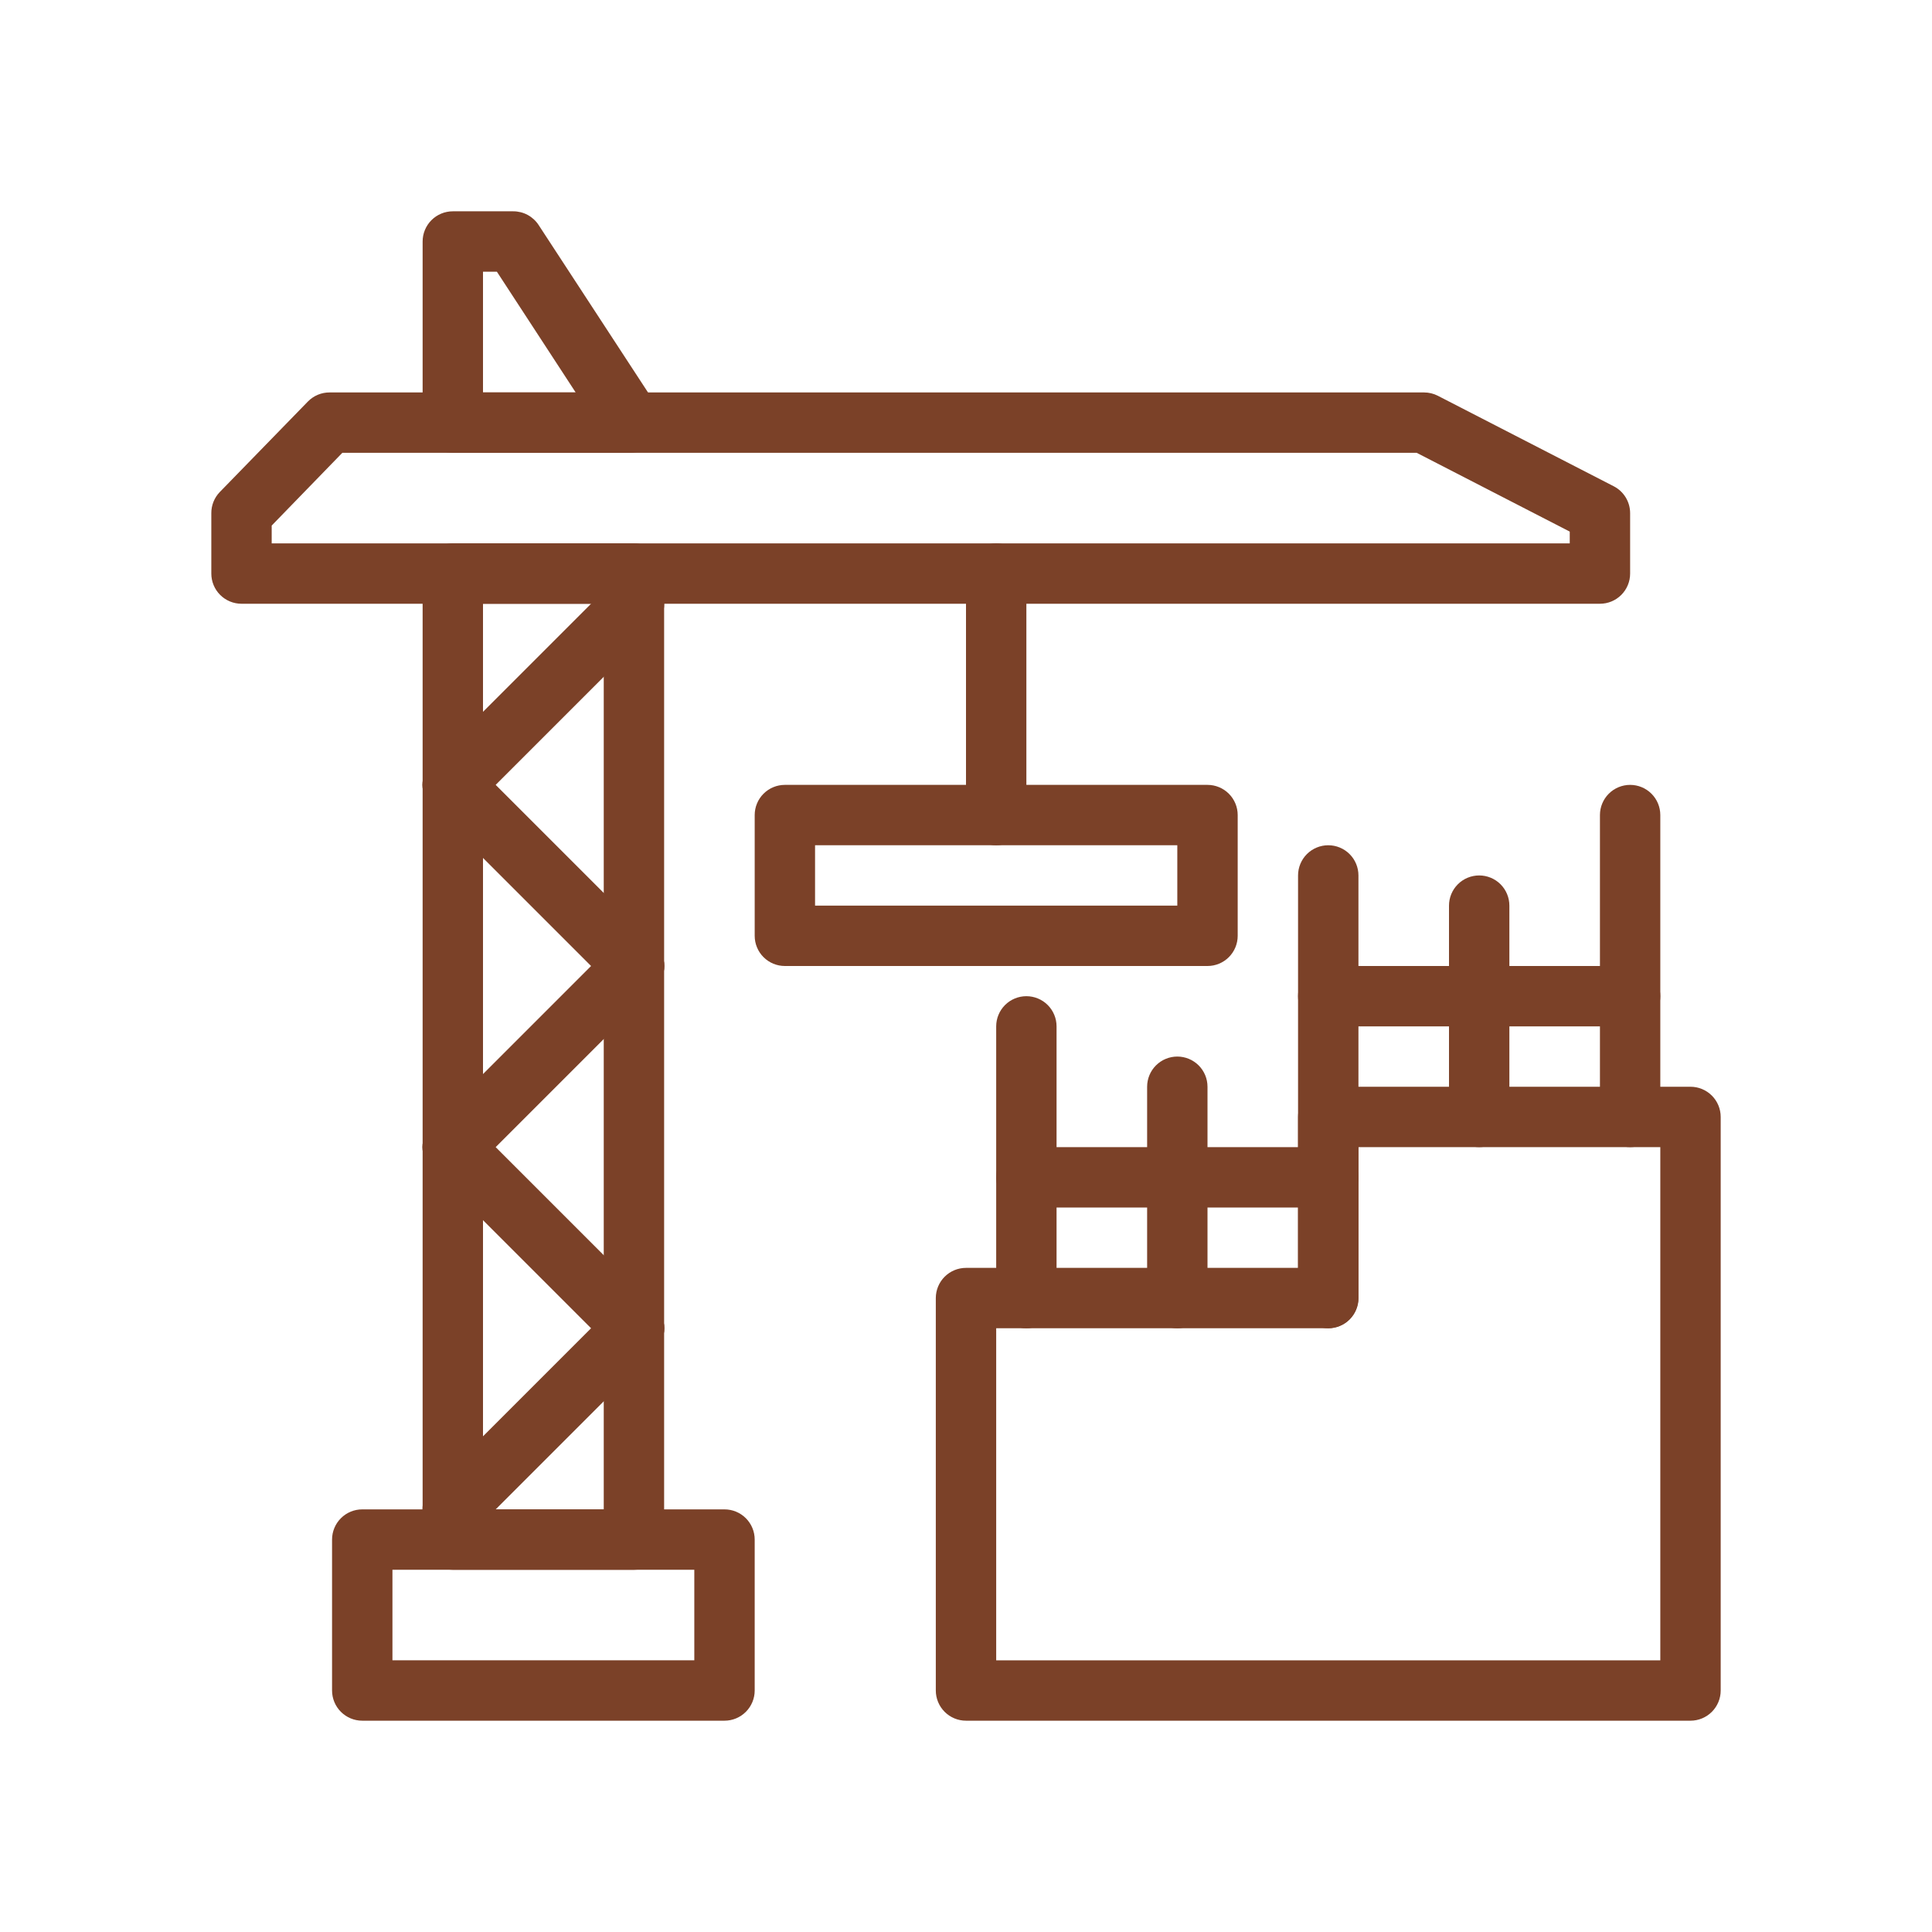
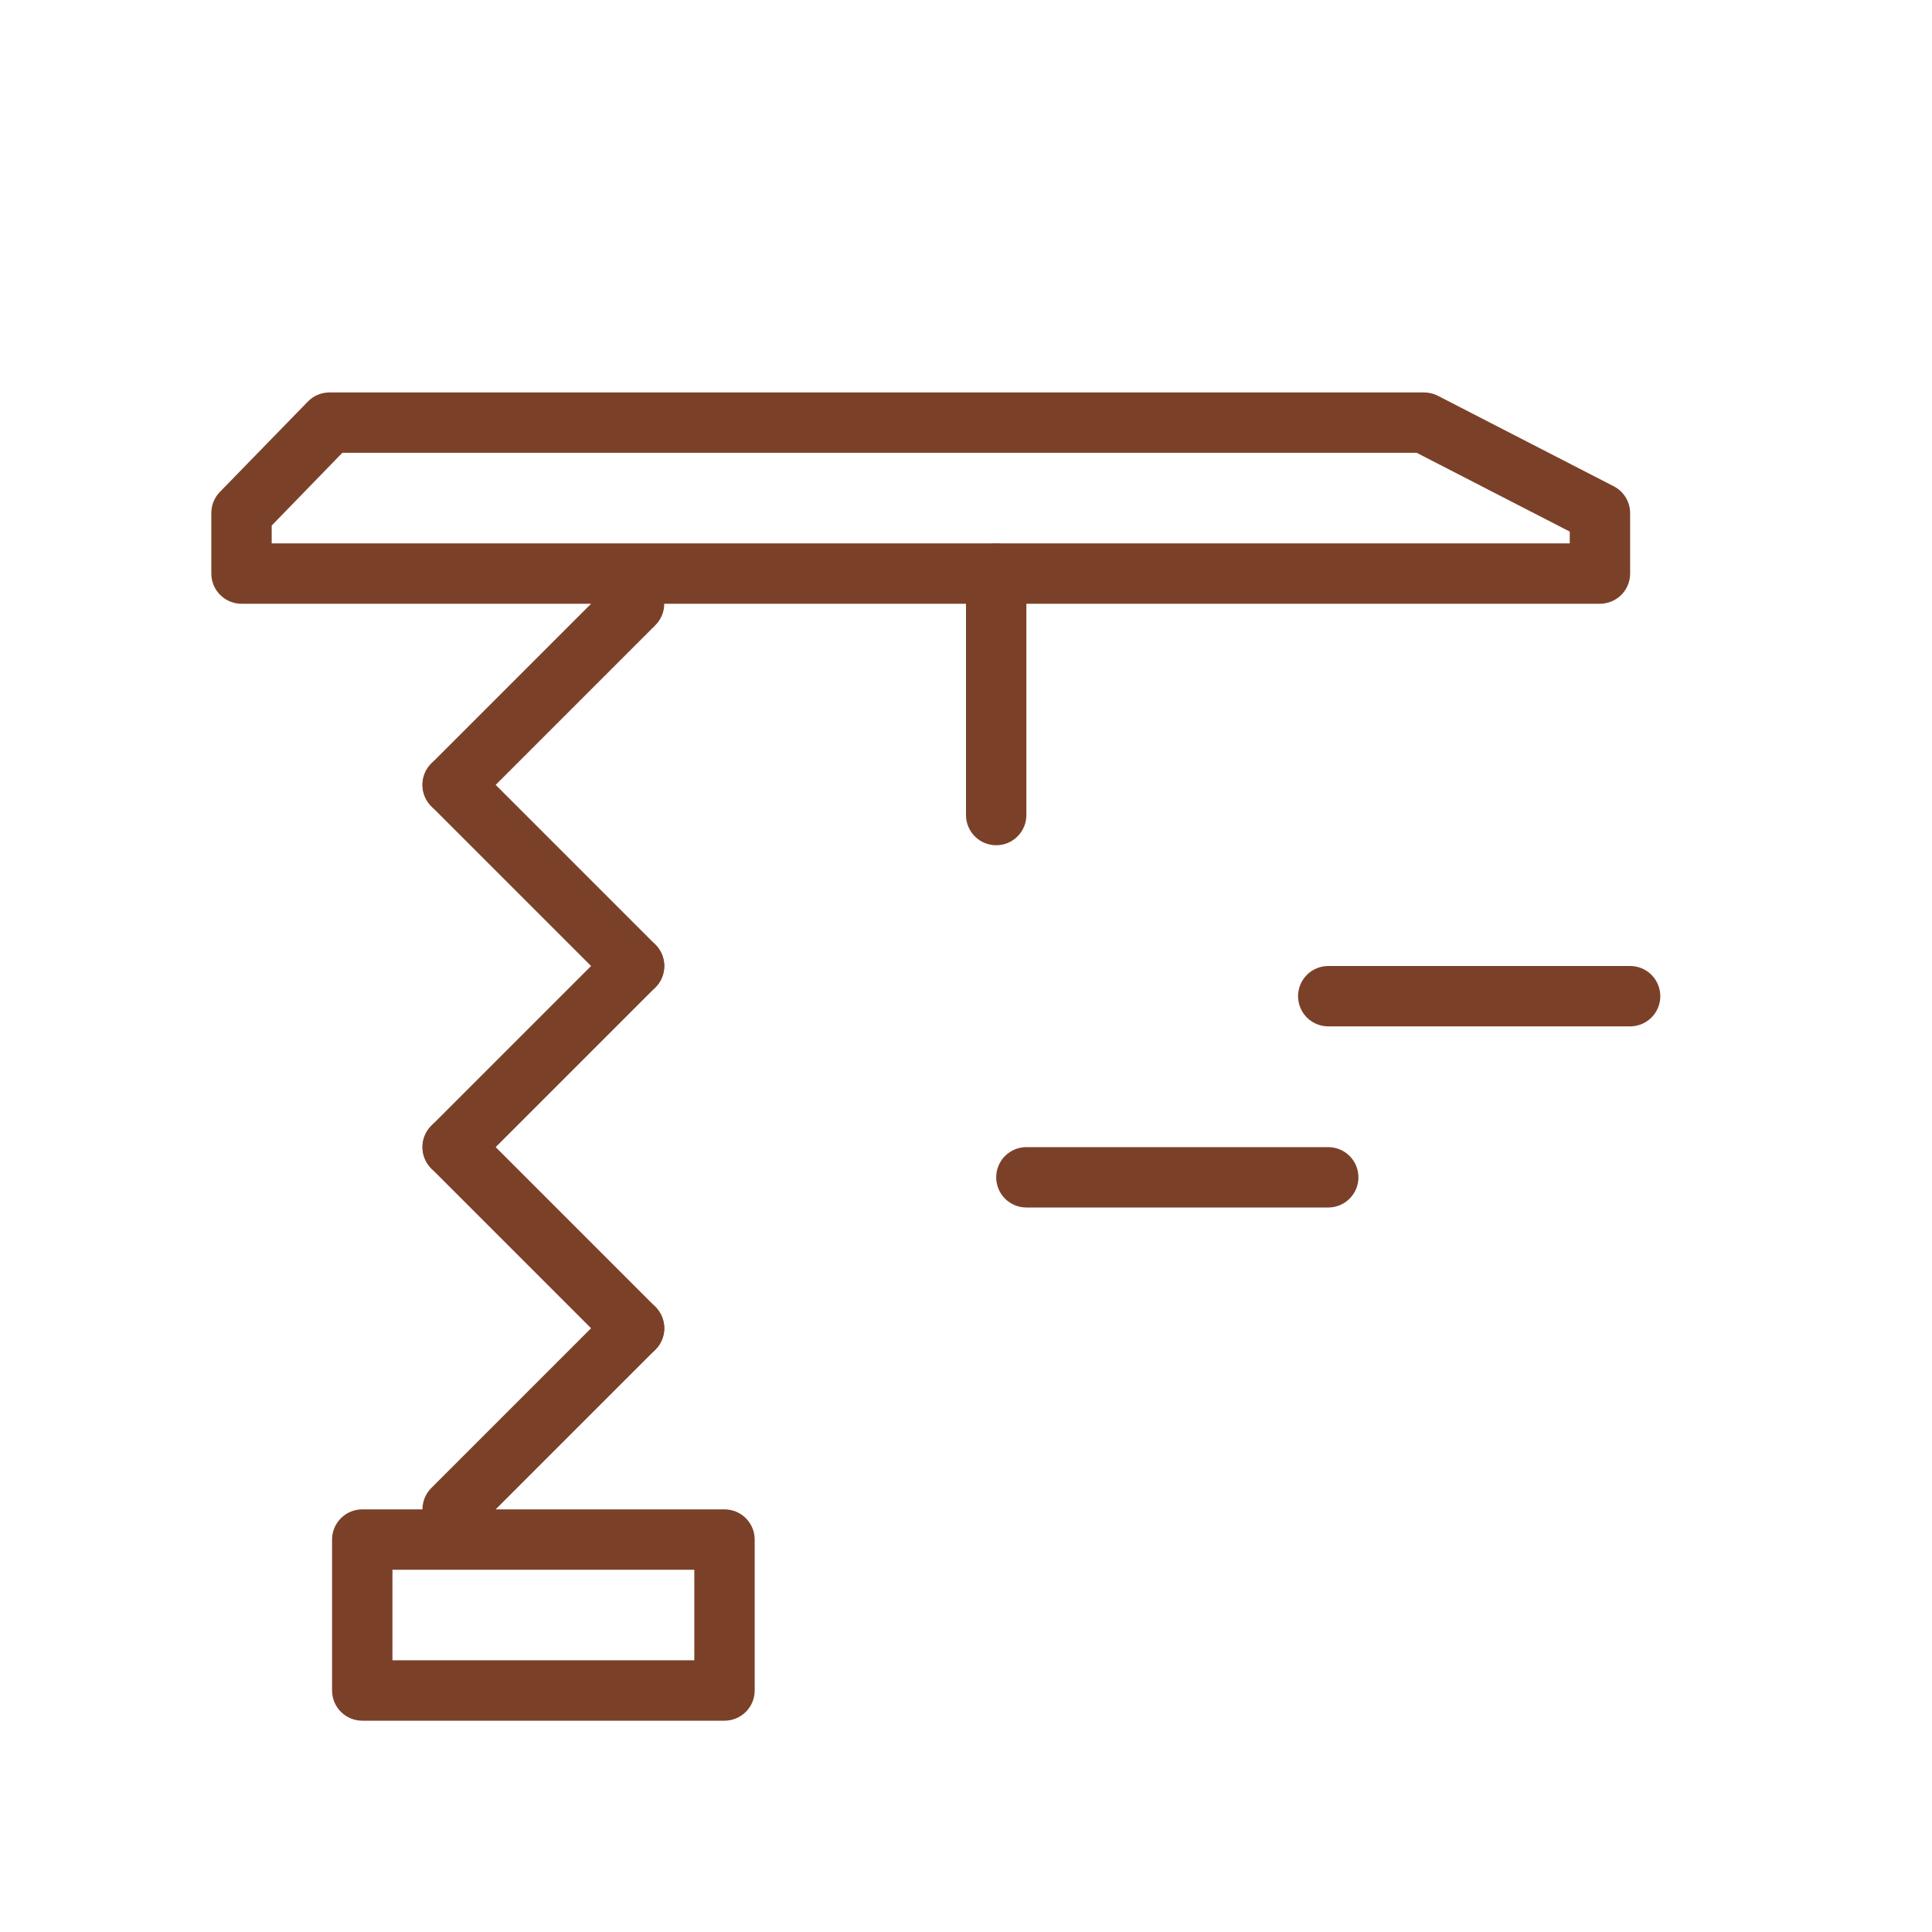
<svg xmlns="http://www.w3.org/2000/svg" width="188" height="188" viewBox="0 0 188 188" fill="none">
  <path d="M155.688 58.75H23.5C22.721 58.75 21.974 58.441 21.423 57.89C20.872 57.339 20.563 56.592 20.563 55.812V49.938C20.558 49.171 20.853 48.433 21.385 47.881L29.963 39.069C30.238 38.788 30.567 38.565 30.931 38.413C31.294 38.262 31.684 38.185 32.078 38.188H138.562C139.032 38.186 139.495 38.297 139.913 38.511L157.039 47.323C157.518 47.571 157.919 47.947 158.199 48.408C158.479 48.869 158.626 49.398 158.625 49.938V55.812C158.625 56.592 158.316 57.339 157.765 57.89C157.214 58.441 156.467 58.75 155.688 58.75ZM26.438 52.875H152.75V51.729L137.857 44.063H33.311L26.438 51.142V52.875Z" fill="#7B4128" />
-   <path d="M61.453 44.062H44.062C43.283 44.062 42.536 43.753 41.985 43.202C41.434 42.651 41.125 41.904 41.125 41.125V23.5C41.125 22.721 41.434 21.974 41.985 21.423C42.536 20.872 43.283 20.562 44.062 20.562H49.938C50.426 20.56 50.908 20.68 51.339 20.911C51.77 21.142 52.136 21.476 52.405 21.884L63.92 39.509C64.178 39.956 64.314 40.462 64.314 40.978C64.314 41.494 64.178 42 63.92 42.447C63.688 42.91 63.337 43.303 62.904 43.587C62.47 43.871 61.97 44.035 61.453 44.062ZM47 38.188H56.018L48.351 26.438H47V38.188ZM61.688 152.75H44.062C43.283 152.75 42.536 152.441 41.985 151.89C41.434 151.339 41.125 150.592 41.125 149.813V55.812C41.125 55.033 41.434 54.286 41.985 53.735C42.536 53.184 43.283 52.875 44.062 52.875H61.688C62.467 52.875 63.214 53.184 63.765 53.735C64.316 54.286 64.625 55.033 64.625 55.812V149.813C64.625 150.592 64.316 151.339 63.765 151.89C63.214 152.441 62.467 152.75 61.688 152.75ZM47 146.875H58.75V58.75H47V146.875ZM164.5 167.438H94C93.221 167.438 92.474 167.128 91.923 166.577C91.372 166.026 91.062 165.279 91.062 164.5V126.313C91.062 125.533 91.372 124.786 91.923 124.235C92.474 123.685 93.221 123.375 94 123.375H126.312V108.688C126.312 107.908 126.622 107.161 127.173 106.61C127.724 106.06 128.471 105.75 129.25 105.75H164.5C165.279 105.75 166.026 106.06 166.577 106.61C167.128 107.161 167.438 107.908 167.438 108.688V164.5C167.438 165.279 167.128 166.026 166.577 166.577C166.026 167.128 165.279 167.438 164.5 167.438ZM96.938 161.563H161.562V111.625H132.188V126.313C132.188 127.092 131.878 127.839 131.327 128.39C130.776 128.941 130.029 129.25 129.25 129.25H96.938V161.563Z" fill="#7B4128" />
-   <path d="M99.875 129.25C99.096 129.25 98.349 128.941 97.798 128.39C97.247 127.839 96.938 127.092 96.938 126.312V99.875C96.938 99.096 97.247 98.349 97.798 97.798C98.349 97.247 99.096 96.938 99.875 96.938C100.654 96.938 101.401 97.247 101.952 97.798C102.503 98.349 102.812 99.096 102.812 99.875V126.312C102.812 127.092 102.503 127.839 101.952 128.39C101.401 128.941 100.654 129.25 99.875 129.25ZM129.25 129.25C128.471 129.25 127.724 128.941 127.173 128.39C126.622 127.839 126.312 127.092 126.312 126.312V85.188C126.312 84.408 126.622 83.661 127.173 83.11C127.724 82.559 128.471 82.25 129.25 82.25C130.029 82.25 130.776 82.559 131.327 83.11C131.878 83.661 132.188 84.408 132.188 85.188V126.312C132.188 127.092 131.878 127.839 131.327 128.39C130.776 128.941 130.029 129.25 129.25 129.25ZM158.625 111.625C157.846 111.625 157.099 111.316 156.548 110.765C155.997 110.214 155.688 109.467 155.688 108.688V79.312C155.688 78.533 155.997 77.786 156.548 77.235C157.099 76.684 157.846 76.375 158.625 76.375C159.404 76.375 160.151 76.684 160.702 77.235C161.253 77.786 161.562 78.533 161.562 79.312V108.688C161.562 109.467 161.253 110.214 160.702 110.765C160.151 111.316 159.404 111.625 158.625 111.625Z" fill="#7B4128" />
  <path d="M129.25 117.5H99.875C99.096 117.5 98.349 117.191 97.798 116.64C97.247 116.089 96.938 115.342 96.938 114.562C96.938 113.783 97.247 113.036 97.798 112.485C98.349 111.934 99.096 111.625 99.875 111.625H129.25C130.029 111.625 130.776 111.934 131.327 112.485C131.878 113.036 132.188 113.783 132.188 114.562C132.188 115.342 131.878 116.089 131.327 116.64C130.776 117.191 130.029 117.5 129.25 117.5ZM158.625 99.875H129.25C128.471 99.875 127.724 99.566 127.173 99.015C126.622 98.464 126.312 97.717 126.312 96.938C126.312 96.158 126.622 95.411 127.173 94.86C127.724 94.309 128.471 94 129.25 94H158.625C159.404 94 160.151 94.309 160.702 94.86C161.253 95.411 161.562 96.158 161.562 96.938C161.562 97.717 161.253 98.464 160.702 99.015C160.151 99.566 159.404 99.875 158.625 99.875Z" fill="#7B4128" />
-   <path d="M114.562 129.25C113.783 129.25 113.036 128.941 112.485 128.39C111.934 127.839 111.625 127.092 111.625 126.312V105.75C111.625 104.971 111.934 104.224 112.485 103.673C113.036 103.122 113.783 102.812 114.562 102.812C115.342 102.812 116.089 103.122 116.64 103.673C117.191 104.224 117.5 104.971 117.5 105.75V126.312C117.5 127.092 117.191 127.839 116.64 128.39C116.089 128.941 115.342 129.25 114.562 129.25ZM143.938 111.625C143.158 111.625 142.411 111.316 141.86 110.765C141.309 110.214 141 109.467 141 108.688V88.125C141 87.346 141.309 86.599 141.86 86.048C142.411 85.497 143.158 85.188 143.938 85.188C144.717 85.188 145.464 85.497 146.015 86.048C146.566 86.599 146.875 87.346 146.875 88.125V108.688C146.875 109.467 146.566 110.214 146.015 110.765C145.464 111.316 144.717 111.625 143.938 111.625ZM117.5 94H76.375C75.596 94 74.849 93.691 74.298 93.14C73.747 92.589 73.438 91.842 73.438 91.062V79.312C73.438 78.533 73.747 77.786 74.298 77.235C74.849 76.684 75.596 76.375 76.375 76.375H117.5C118.279 76.375 119.026 76.684 119.577 77.235C120.128 77.786 120.438 78.533 120.438 79.312V91.062C120.438 91.842 120.128 92.589 119.577 93.14C119.026 93.691 118.279 94 117.5 94ZM79.312 88.125H114.562V82.25H79.312V88.125Z" fill="#7B4128" />
  <path d="M96.938 82.25C96.158 82.25 95.411 81.941 94.86 81.39C94.309 80.839 94 80.092 94 79.312V55.812C94 55.033 94.309 54.286 94.86 53.735C95.411 53.184 96.158 52.875 96.938 52.875C97.717 52.875 98.464 53.184 99.015 53.735C99.566 54.286 99.875 55.033 99.875 55.812V79.312C99.875 80.092 99.566 80.839 99.015 81.39C98.464 81.941 97.717 82.25 96.938 82.25ZM70.5 167.438H35.25C34.471 167.438 33.724 167.128 33.173 166.577C32.622 166.026 32.312 165.279 32.312 164.5V149.812C32.312 149.033 32.622 148.286 33.173 147.735C33.724 147.184 34.471 146.875 35.25 146.875H70.5C71.279 146.875 72.026 147.184 72.577 147.735C73.128 148.286 73.438 149.033 73.438 149.812V164.5C73.438 165.279 73.128 166.026 72.577 166.577C72.026 167.128 71.279 167.438 70.5 167.438ZM38.188 161.562H67.562V152.75H38.188V161.562Z" fill="#7B4128" />
  <path d="M44.062 149.813C43.676 149.815 43.293 149.741 42.935 149.595C42.577 149.448 42.251 149.233 41.977 148.961C41.702 148.688 41.483 148.363 41.334 148.005C41.185 147.647 41.108 147.263 41.108 146.875C41.108 146.487 41.185 146.103 41.334 145.745C41.483 145.387 41.702 145.063 41.977 144.789L59.602 127.164C60.155 126.611 60.905 126.301 61.687 126.301C62.47 126.301 63.22 126.611 63.773 127.164C64.326 127.718 64.637 128.468 64.637 129.25C64.637 130.032 64.326 130.783 63.773 131.336L46.148 148.961C45.874 149.233 45.548 149.448 45.19 149.595C44.832 149.741 44.449 149.815 44.062 149.813Z" fill="#7B4128" />
  <path d="M61.687 132.188C61.301 132.19 60.917 132.116 60.56 131.97C60.202 131.823 59.876 131.608 59.602 131.336L41.977 113.711C41.423 113.158 41.113 112.407 41.113 111.625C41.113 110.843 41.423 110.093 41.977 109.539C42.53 108.986 43.28 108.676 44.062 108.676C44.845 108.676 45.595 108.986 46.148 109.539L63.773 127.164C64.048 127.438 64.267 127.762 64.416 128.12C64.565 128.478 64.642 128.862 64.642 129.25C64.642 129.638 64.565 130.022 64.416 130.38C64.267 130.738 64.048 131.063 63.773 131.336C63.498 131.608 63.173 131.823 62.815 131.97C62.457 132.116 62.074 132.19 61.687 132.188Z" fill="#7B4128" />
-   <path d="M44.062 114.563C43.676 114.565 43.293 114.491 42.935 114.344C42.577 114.198 42.251 113.983 41.977 113.711C41.702 113.438 41.483 113.113 41.334 112.755C41.185 112.397 41.108 112.013 41.108 111.625C41.108 111.237 41.185 110.853 41.334 110.495C41.483 110.137 41.702 109.813 41.977 109.539L59.602 91.914C60.155 91.361 60.905 91.05 61.687 91.05C62.47 91.05 63.22 91.361 63.773 91.914C64.326 92.468 64.637 93.218 64.637 94C64.637 94.782 64.326 95.532 63.773 96.086L46.148 113.711C45.874 113.983 45.548 114.198 45.19 114.344C44.832 114.491 44.449 114.565 44.062 114.563ZM44.062 79.313C43.676 79.315 43.293 79.241 42.935 79.094C42.577 78.948 42.251 78.733 41.977 78.461C41.702 78.188 41.483 77.863 41.334 77.505C41.185 77.147 41.108 76.763 41.108 76.375C41.108 75.987 41.185 75.603 41.334 75.245C41.483 74.887 41.702 74.562 41.977 74.289L59.602 56.664C60.155 56.111 60.905 55.8 61.687 55.8C62.47 55.8 63.22 56.111 63.773 56.664C64.326 57.218 64.637 57.968 64.637 58.75C64.637 59.532 64.326 60.282 63.773 60.836L46.148 78.461C45.874 78.733 45.548 78.948 45.19 79.094C44.832 79.241 44.449 79.315 44.062 79.313Z" fill="#7B4128" />
+   <path d="M44.062 114.563C43.676 114.565 43.293 114.491 42.935 114.344C42.577 114.198 42.251 113.983 41.977 113.711C41.702 113.438 41.483 113.113 41.334 112.755C41.185 112.397 41.108 112.013 41.108 111.625C41.108 111.237 41.185 110.853 41.334 110.495C41.483 110.137 41.702 109.813 41.977 109.539L59.602 91.914C60.155 91.361 60.905 91.05 61.687 91.05C62.47 91.05 63.22 91.361 63.773 91.914C64.326 92.468 64.637 93.218 64.637 94C64.637 94.782 64.326 95.532 63.773 96.086L46.148 113.711C45.874 113.983 45.548 114.198 45.19 114.344C44.832 114.491 44.449 114.565 44.062 114.563ZM44.062 79.313C43.676 79.315 43.293 79.241 42.935 79.094C42.577 78.948 42.251 78.733 41.977 78.461C41.702 78.188 41.483 77.863 41.334 77.505C41.185 77.147 41.108 76.763 41.108 76.375C41.108 75.987 41.185 75.603 41.334 75.245C41.483 74.887 41.702 74.562 41.977 74.289L59.602 56.664C60.155 56.111 60.905 55.8 61.687 55.8C64.326 57.218 64.637 57.968 64.637 58.75C64.637 59.532 64.326 60.282 63.773 60.836L46.148 78.461C45.874 78.733 45.548 78.948 45.19 79.094C44.832 79.241 44.449 79.315 44.062 79.313Z" fill="#7B4128" />
  <path d="M61.687 96.938C61.301 96.94 60.917 96.866 60.56 96.719C60.202 96.573 59.876 96.358 59.602 96.086L41.977 78.461C41.423 77.907 41.113 77.157 41.113 76.375C41.113 75.593 41.423 74.843 41.977 74.289C42.53 73.736 43.28 73.425 44.062 73.425C44.845 73.425 45.595 73.736 46.148 74.289L63.773 91.914C64.048 92.188 64.267 92.512 64.416 92.87C64.565 93.228 64.642 93.612 64.642 94C64.642 94.388 64.565 94.772 64.416 95.13C64.267 95.488 64.048 95.813 63.773 96.086C63.498 96.358 63.173 96.573 62.815 96.719C62.457 96.866 62.074 96.94 61.687 96.938Z" fill="#7B4128" />
</svg>